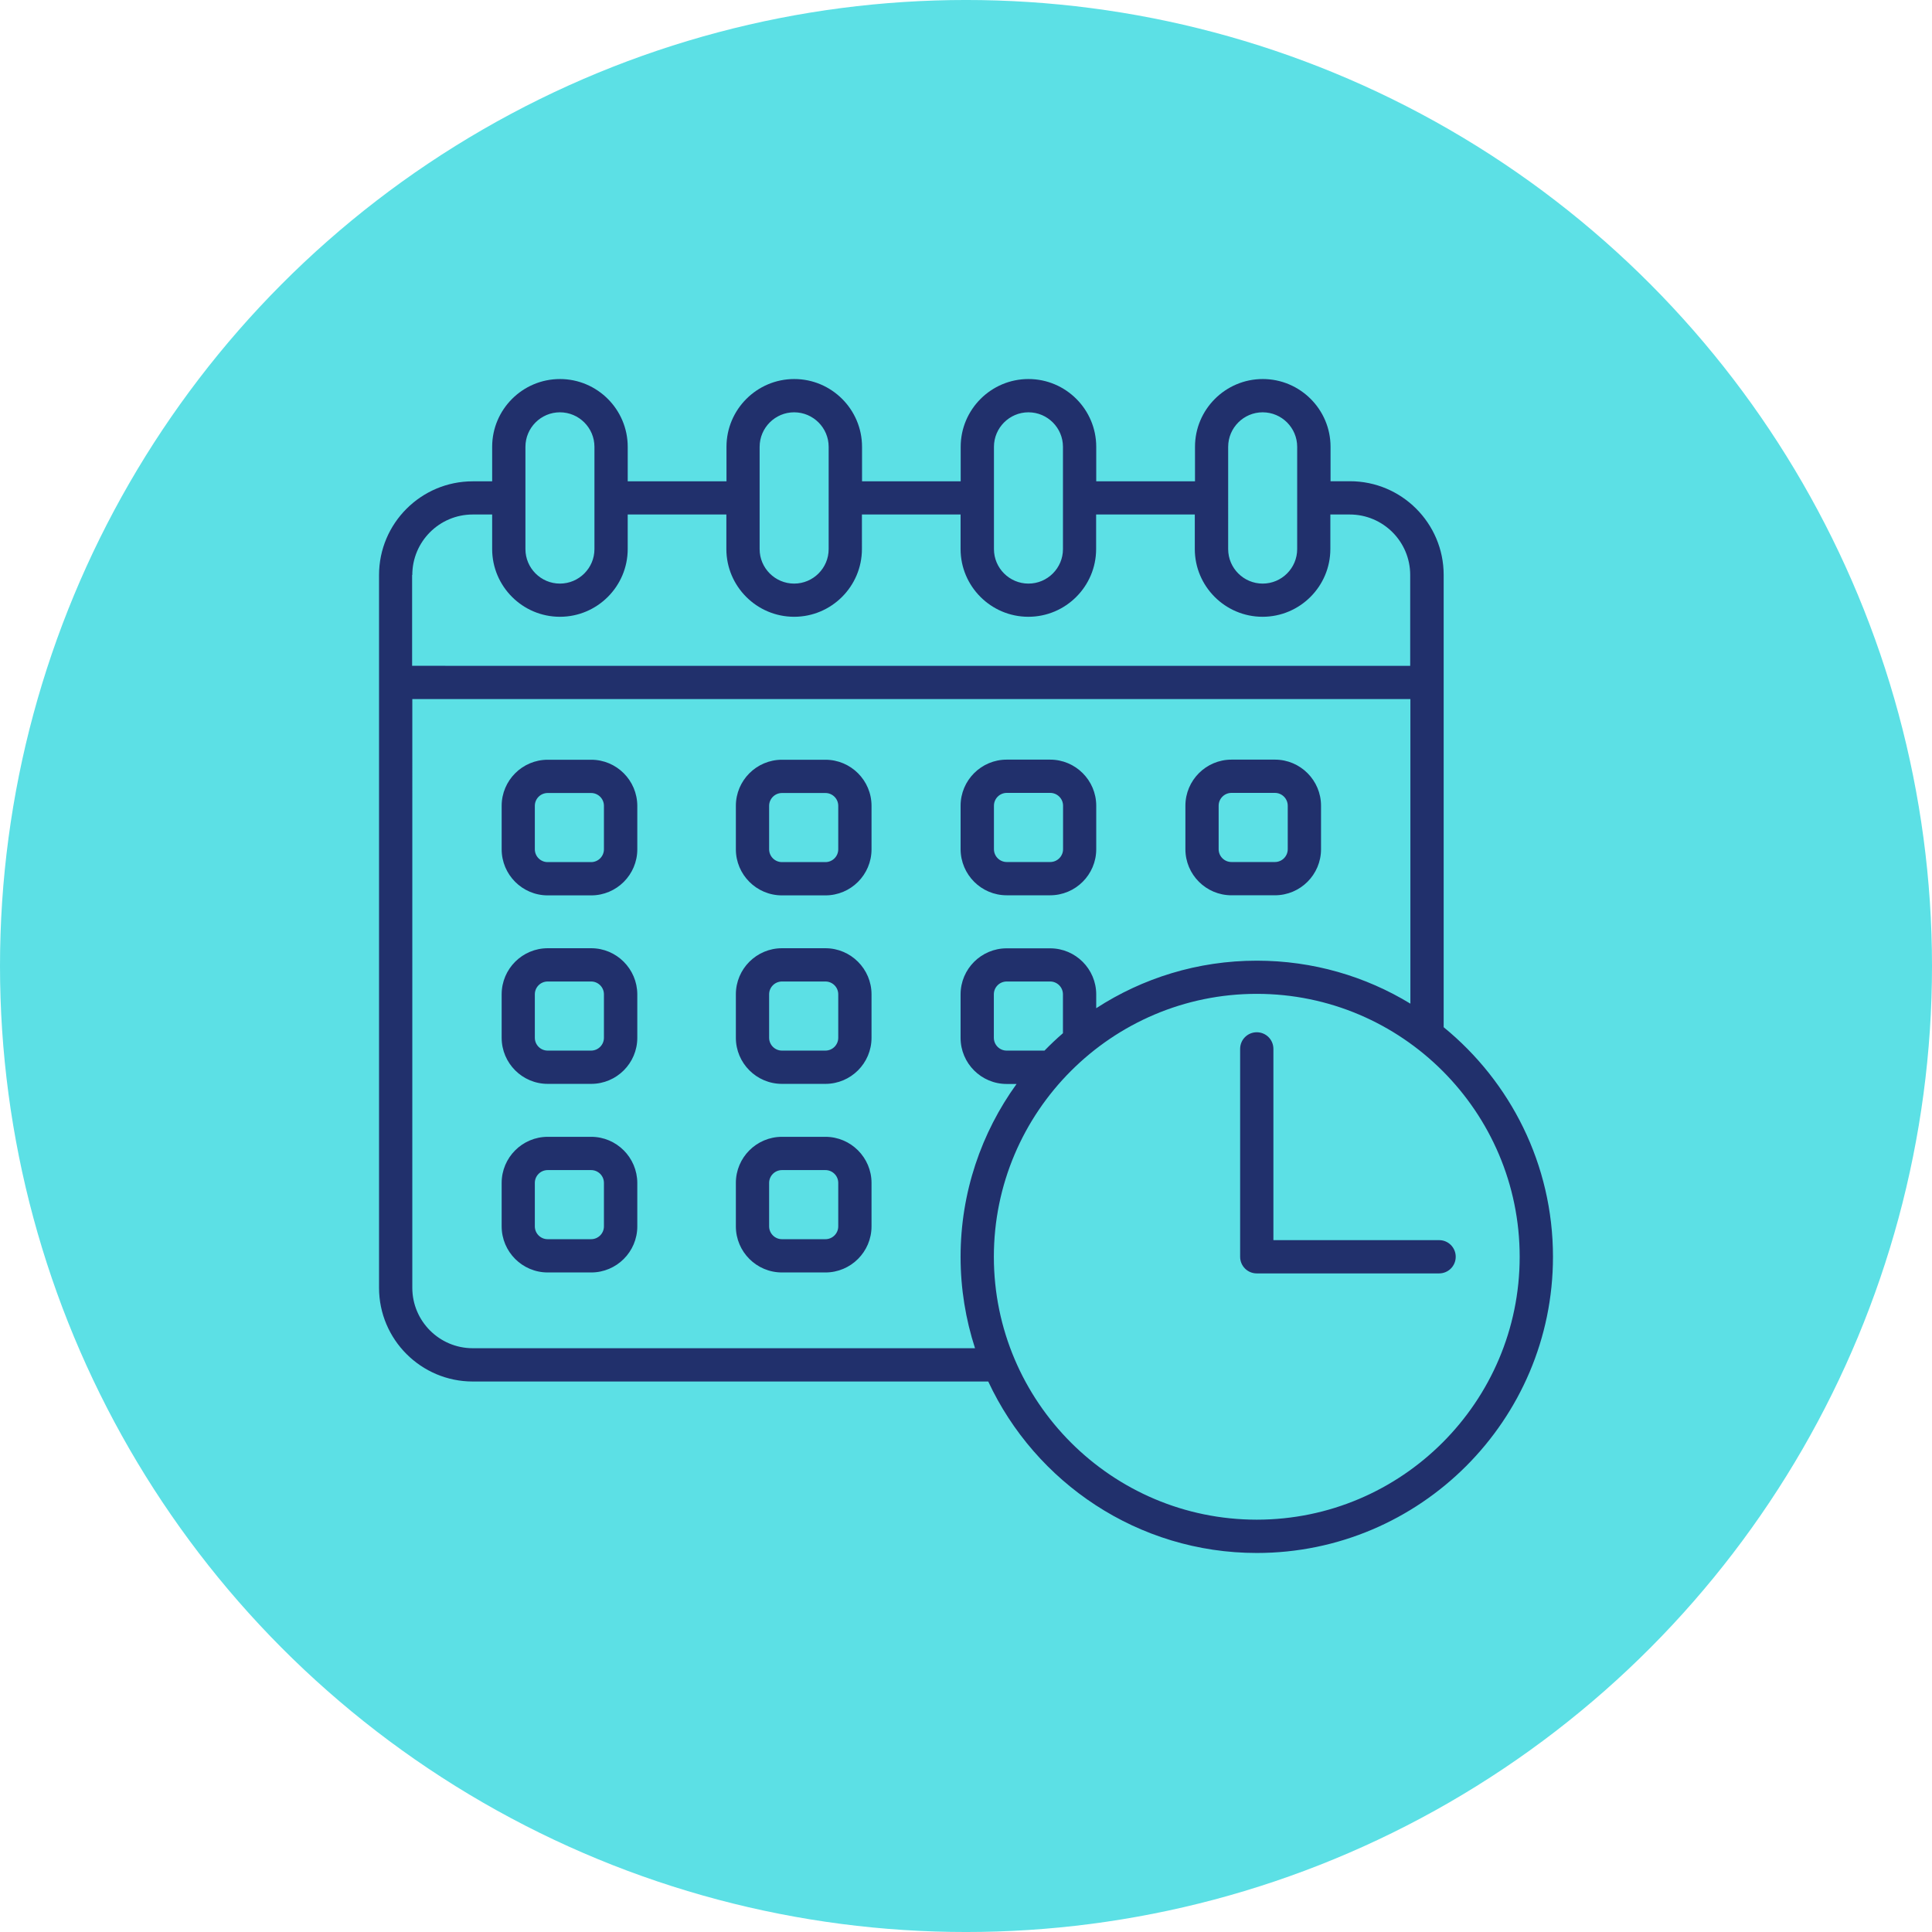
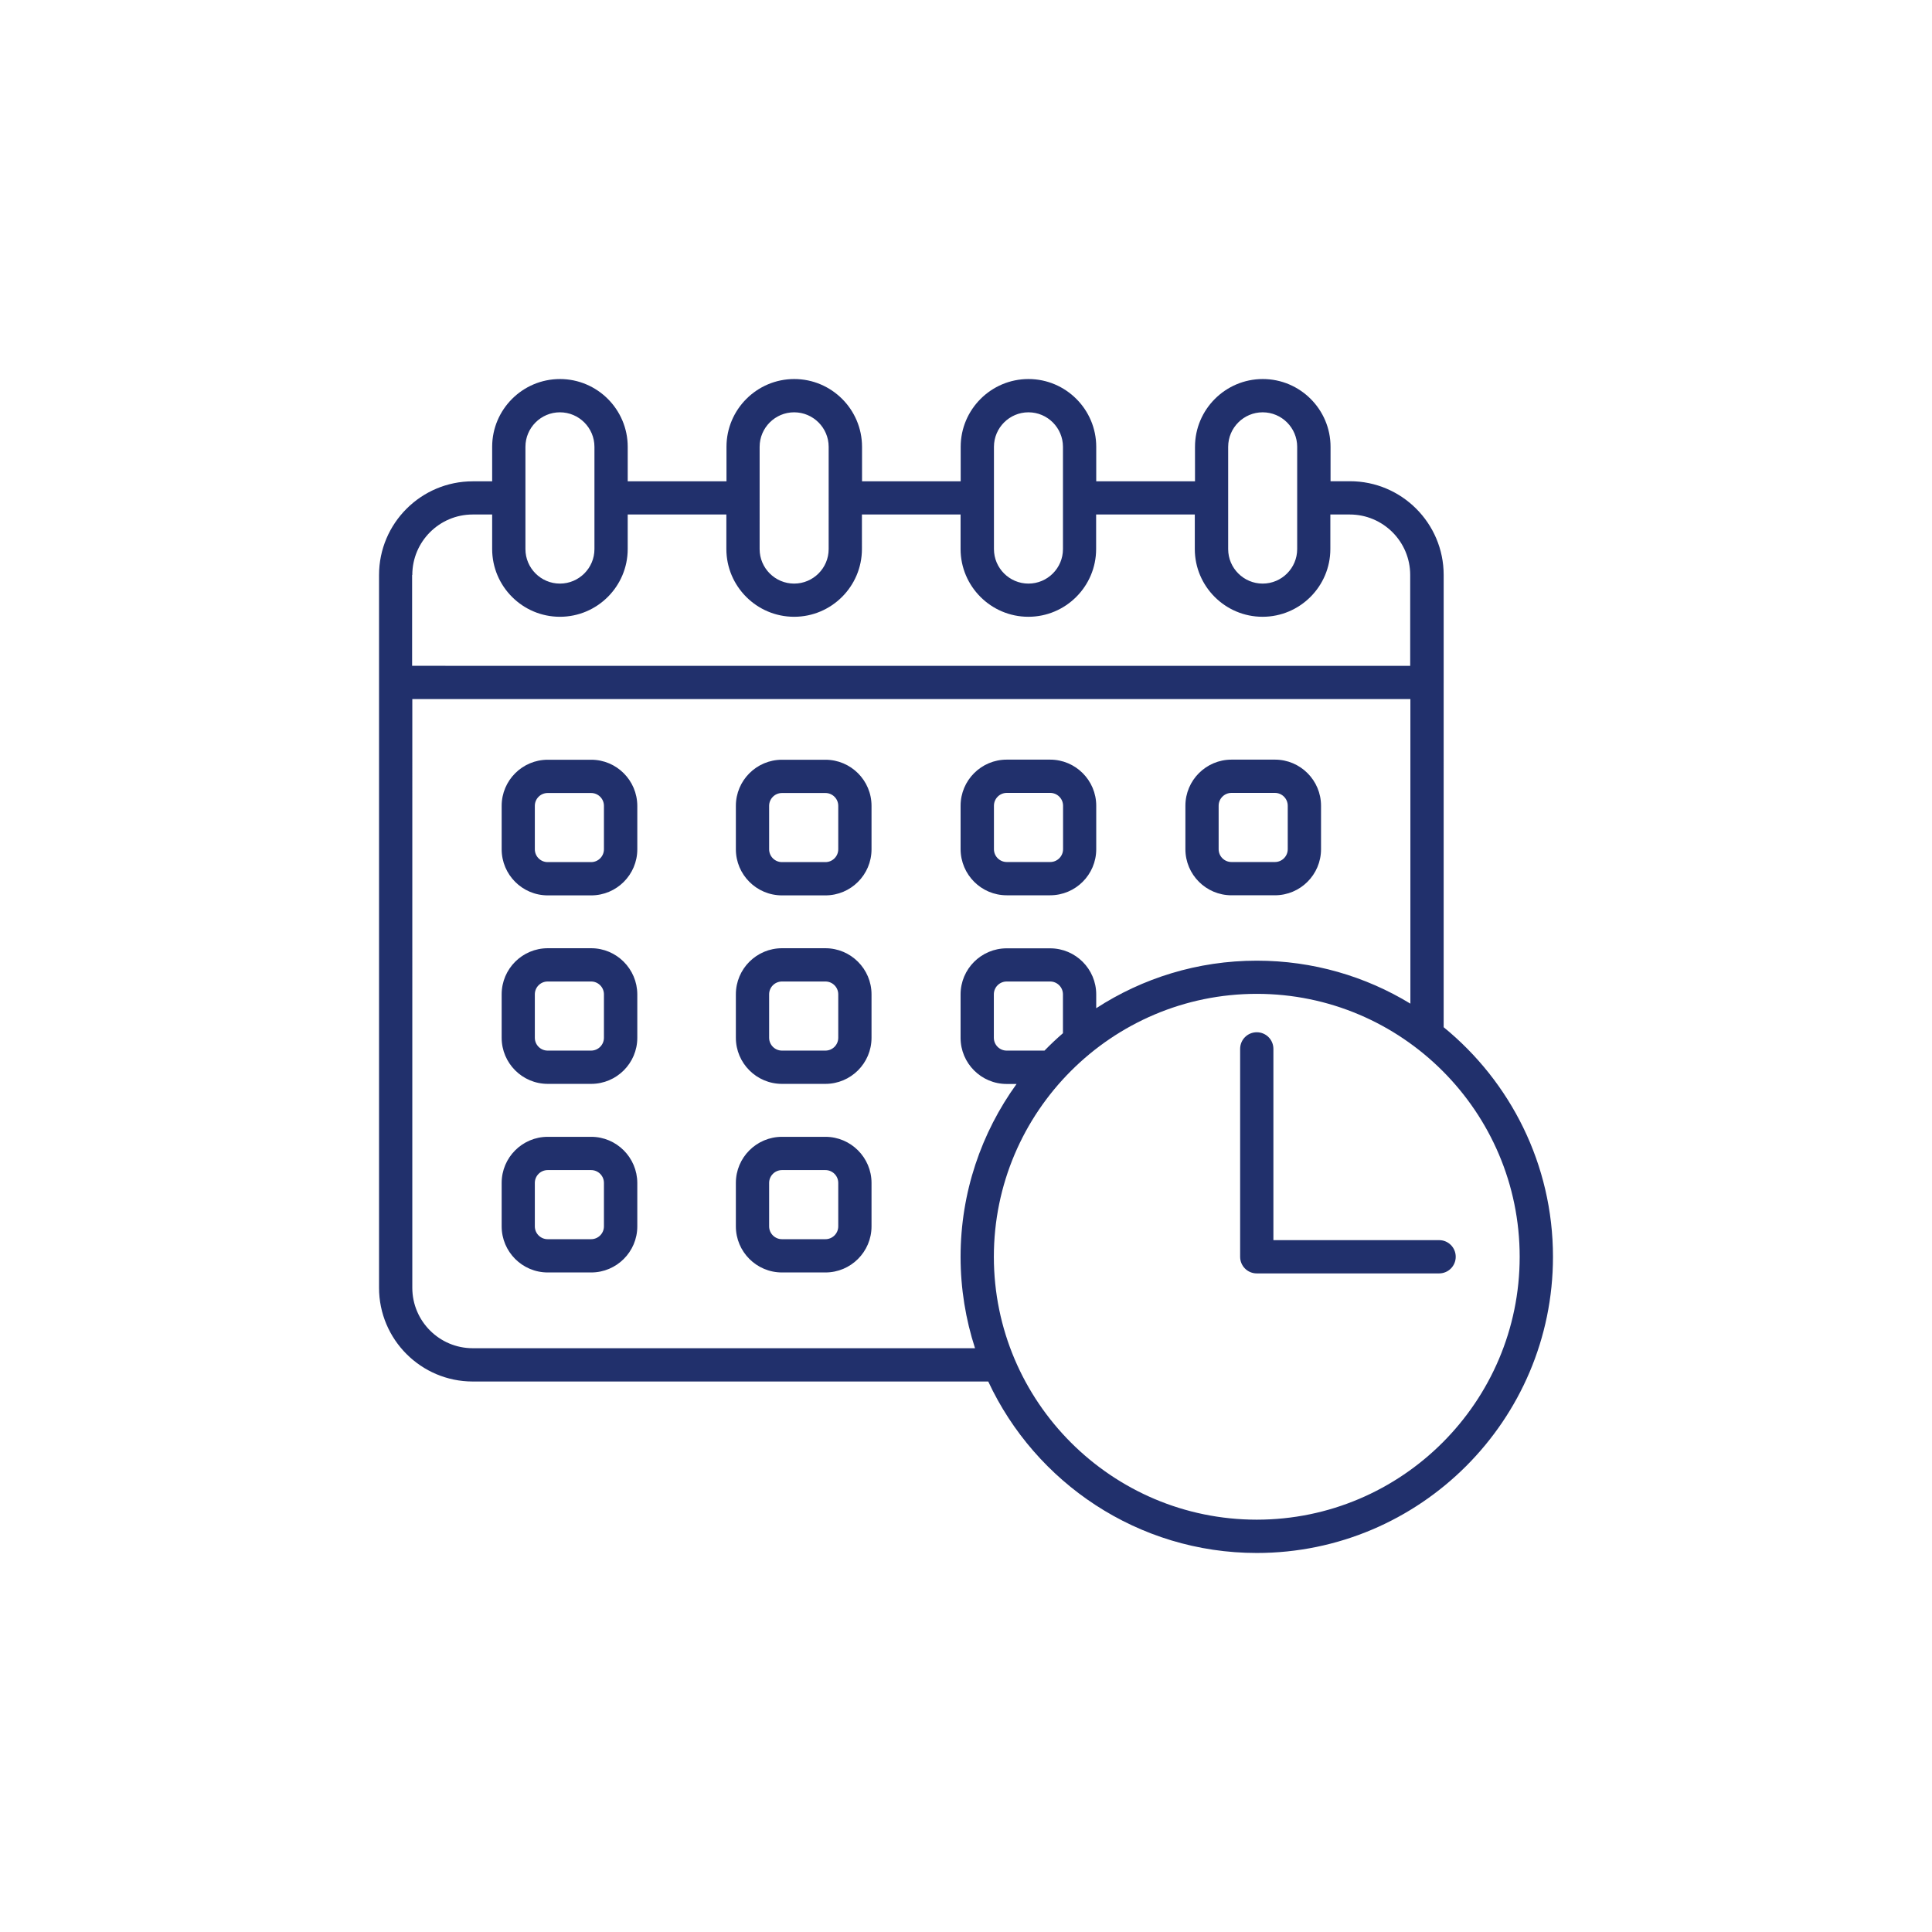
<svg xmlns="http://www.w3.org/2000/svg" width="1200pt" height="1200pt" version="1.1" viewBox="0 0 1200 1200">
-   <path d="m1200 600c0 214.36-114.36 412.44-300 519.62-185.64 107.18-414.36 107.18-600 0-185.64-107.18-300-305.26-300-519.62s114.36-412.44 300-519.62c185.64-107.18 414.36-107.18 600 0 185.64 107.18 300 305.26 300 519.62z" fill="#5ce0e5" />
  <path d="m347.78 235.43c-23.203 0-42.09 18.898-42.09 42.102v21.426h-12.051c-32.117 0-58.211 26.094-58.211 58.211v442.69c0 32.117 26.094 58.223 58.211 58.223h320.18c29.285 62.82 93.047 106.5 166.79 106.5 101.43 0 183.97-82.539 183.97-183.97 0-57.445-26.508-108.81-67.895-142.59l0.004-214.14v-66.777c0-32.117-26.094-58.207-58.211-58.207h-12.051v-21.371c0-23.203-18.887-42.102-42.09-42.102s-42.102 18.898-42.102 42.102l0.004 21.426h-61.348v-21.426c0-23.203-18.887-42.102-42.09-42.102s-42.102 18.898-42.102 42.102v21.426h-61.277v-21.426c0-23.203-18.898-42.102-42.102-42.102s-42.09 18.898-42.09 42.102l0.004 21.426h-61.348v-21.426c0-23.203-18.898-42.102-42.102-42.102zm0 20.664c11.809 0 21.438 9.629 21.438 21.438v63.523c0 11.809-9.629 21.426-21.438 21.426s-21.426-9.617-21.426-21.426v-63.527c0-11.809 9.617-21.438 21.426-21.438zm145.48 0c11.809 0 21.438 9.629 21.438 21.438l-0.004 63.523c0 11.809-9.629 21.426-21.438 21.426s-21.438-9.617-21.438-21.426l0.004-63.527c0-11.809 9.629-21.438 21.438-21.438zm145.54 0c11.809 0 21.426 9.629 21.426 21.438v63.523c0 11.809-9.617 21.426-21.426 21.426-11.809 0-21.438-9.617-21.438-21.426v-63.527c0-11.809 9.629-21.438 21.438-21.438zm145.48 0c11.809 0 21.426 9.629 21.426 21.438l-0.004 63.523c0 11.809-9.617 21.426-21.426 21.426-11.809 0-21.438-9.617-21.438-21.426l0.004-63.527c0-11.809 9.629-21.438 21.438-21.438zm-490.64 63.469h12.051v21.438c0 23.203 18.887 42.09 42.09 42.09s42.102-18.887 42.102-42.09v-21.438h61.277v21.438c0 23.203 18.898 42.09 42.102 42.09 23.203 0 42.102-18.887 42.102-42.09l-0.004-21.438h61.277v21.438c0 23.203 18.898 42.09 42.102 42.09s42.09-18.887 42.09-42.09v-21.438h61.289v21.438c0 23.203 18.887 42.09 42.09 42.09s42.102-18.887 42.102-42.09v-21.438h12.039c20.723 0 37.559 16.824 37.559 37.547v56.445l-619.93-0.004v-56.445h0.117c0-20.723 16.82-37.543 37.543-37.543zm-37.543 114.65h619.92v189.17c-27.809-16.945-60.457-26.695-95.41-26.695-36.723 0-70.969 10.863-99.723 29.52v-8.555c0-15.766-12.809-28.633-28.633-28.633h-26.984c-15.766 0-28.633 12.809-28.633 28.633v26.984c0 15.766 12.809 28.633 28.633 28.633h6.144c-21.844 30.23-34.777 67.363-34.777 107.39 0 19.777 3.184 38.855 8.973 56.746l-311.97-0.004c-20.723 0-37.547-16.836-37.547-37.559zm369.18 37.605c-15.766 0-28.633 12.82-28.633 28.645v26.984c0.059 15.824 12.867 28.633 28.633 28.633h26.984c15.766 0 28.633-12.809 28.633-28.633v-26.984c0-15.766-12.809-28.645-28.633-28.645zm139.63 0c-15.766 0-28.633 12.82-28.633 28.645v26.984c0 15.824 12.867 28.633 28.633 28.633l26.98-0.004c15.766 0 28.633-12.809 28.633-28.633v-26.984c0-15.766-12.809-28.645-28.633-28.645zm-424.68 0.07c-15.766 0-28.633 12.809-28.633 28.633v26.984c0 15.766 12.809 28.633 28.633 28.633h26.984c15.766 0 28.633-12.809 28.633-28.633v-26.984c-0.059-15.824-12.867-28.633-28.633-28.633zm145.48 0c-15.766 0-28.645 12.809-28.645 28.633v26.984c0 15.766 12.82 28.633 28.645 28.633h26.984c15.766 0 28.633-12.809 28.633-28.633v-26.984c0-15.824-12.867-28.633-28.633-28.633zm139.62 20.594h26.984c4.367 0 7.981 3.551 7.981 7.981v26.984c0 4.367-3.551 7.969-7.981 7.969h-26.984c-4.367 0-7.969-3.539-7.969-7.969v-26.984c0-4.367 3.539-7.981 7.969-7.981zm139.57 0h26.98c4.367 0 7.969 3.551 7.969 7.981v26.984c0 4.367-3.539 7.969-7.969 7.969h-26.984c-4.367 0-7.969-3.539-7.969-7.969v-26.984c0-4.367 3.539-7.981 7.969-7.981zm-424.73 0.07h26.984c4.367 0 7.969 3.539 7.969 7.969v26.984c0 4.367-3.539 7.969-7.969 7.969h-26.984c-4.367 0-7.969-3.539-7.969-7.969v-26.984c0-4.367 3.539-7.969 7.969-7.969zm145.54 0h26.984c4.367 0 7.969 3.539 7.969 7.969v26.984c0 4.367-3.539 7.969-7.969 7.969h-26.984c-4.367 0-7.981-3.539-7.981-7.969v-26.984c0-4.367 3.551-7.969 7.981-7.969zm-145.48 96.41c-15.766 0-28.633 12.809-28.633 28.633v26.984c0 15.766 12.809 28.633 28.633 28.633h26.984c15.766 0 28.633-12.809 28.633-28.633v-26.984c-0.059-15.766-12.867-28.633-28.633-28.633zm145.48 0c-15.766 0-28.645 12.809-28.645 28.633v26.984c0 15.766 12.82 28.633 28.645 28.633h26.984c15.766 0 28.633-12.809 28.633-28.633v-26.984c0-15.766-12.867-28.633-28.633-28.633zm-145.54 20.664h26.984c4.367 0 7.969 3.539 7.969 7.969v26.984c0 4.367-3.539 7.969-7.969 7.969h-26.984c-4.367 0-7.969-3.539-7.969-7.969v-26.984c0-4.367 3.539-7.969 7.969-7.969zm145.54 0h26.984c4.367 0 7.969 3.539 7.969 7.969v26.984c0 4.367-3.539 7.969-7.969 7.969h-26.984c-4.367 0-7.981-3.539-7.981-7.969v-26.984c0-4.367 3.551-7.969 7.981-7.969zm139.56 0h26.984c4.367 0 7.969 3.539 7.969 7.969v24.148c-3.957 3.426-7.789 7.027-11.449 10.805h-23.5c-4.367 0-7.969-3.539-7.969-7.969v-26.984c0-4.367 3.539-7.969 7.969-7.969zm155.34 7.668c90.035 0 163.3 73.27 163.3 163.3 0 90.035-73.27 163.3-163.3 163.3s-163.3-73.27-163.3-163.3c0-90.035 73.27-163.3 163.3-163.3zm0 23.859c-5.727 0-10.332 4.606-10.332 10.332v129.12c0 5.727 4.606 10.332 10.332 10.332h113.24c5.727 0 10.332-4.606 10.332-10.332 0-5.727-4.606-10.332-10.273-10.332h-102.97v-118.79c0-5.727-4.606-10.332-10.332-10.332zm-440.38 64.945c-15.766 0-28.633 12.809-28.633 28.633v26.984c0 15.766 12.809 28.633 28.633 28.633h26.984c15.766 0 28.633-12.809 28.633-28.633v-26.984c-0.059-15.766-12.867-28.633-28.633-28.633zm145.48 0c-15.766 0-28.645 12.809-28.645 28.633v26.984c0 15.766 12.82 28.633 28.645 28.633h26.984c15.766 0 28.633-12.809 28.633-28.633v-26.984c0-15.766-12.867-28.633-28.633-28.633zm-145.54 20.664h26.984c4.367 0 7.969 3.539 7.969 7.969v26.984c0 4.367-3.539 7.969-7.969 7.969h-26.984c-4.367 0-7.969-3.539-7.969-7.969v-26.984c0-4.367 3.539-7.969 7.969-7.969zm145.54 0h26.984c4.367 0 7.969 3.539 7.969 7.969v26.984c0 4.367-3.539 7.969-7.969 7.969h-26.984c-4.367 0-7.981-3.539-7.981-7.969v-26.984c0-4.367 3.551-7.969 7.981-7.969z" fill="#21306c" />
</svg>